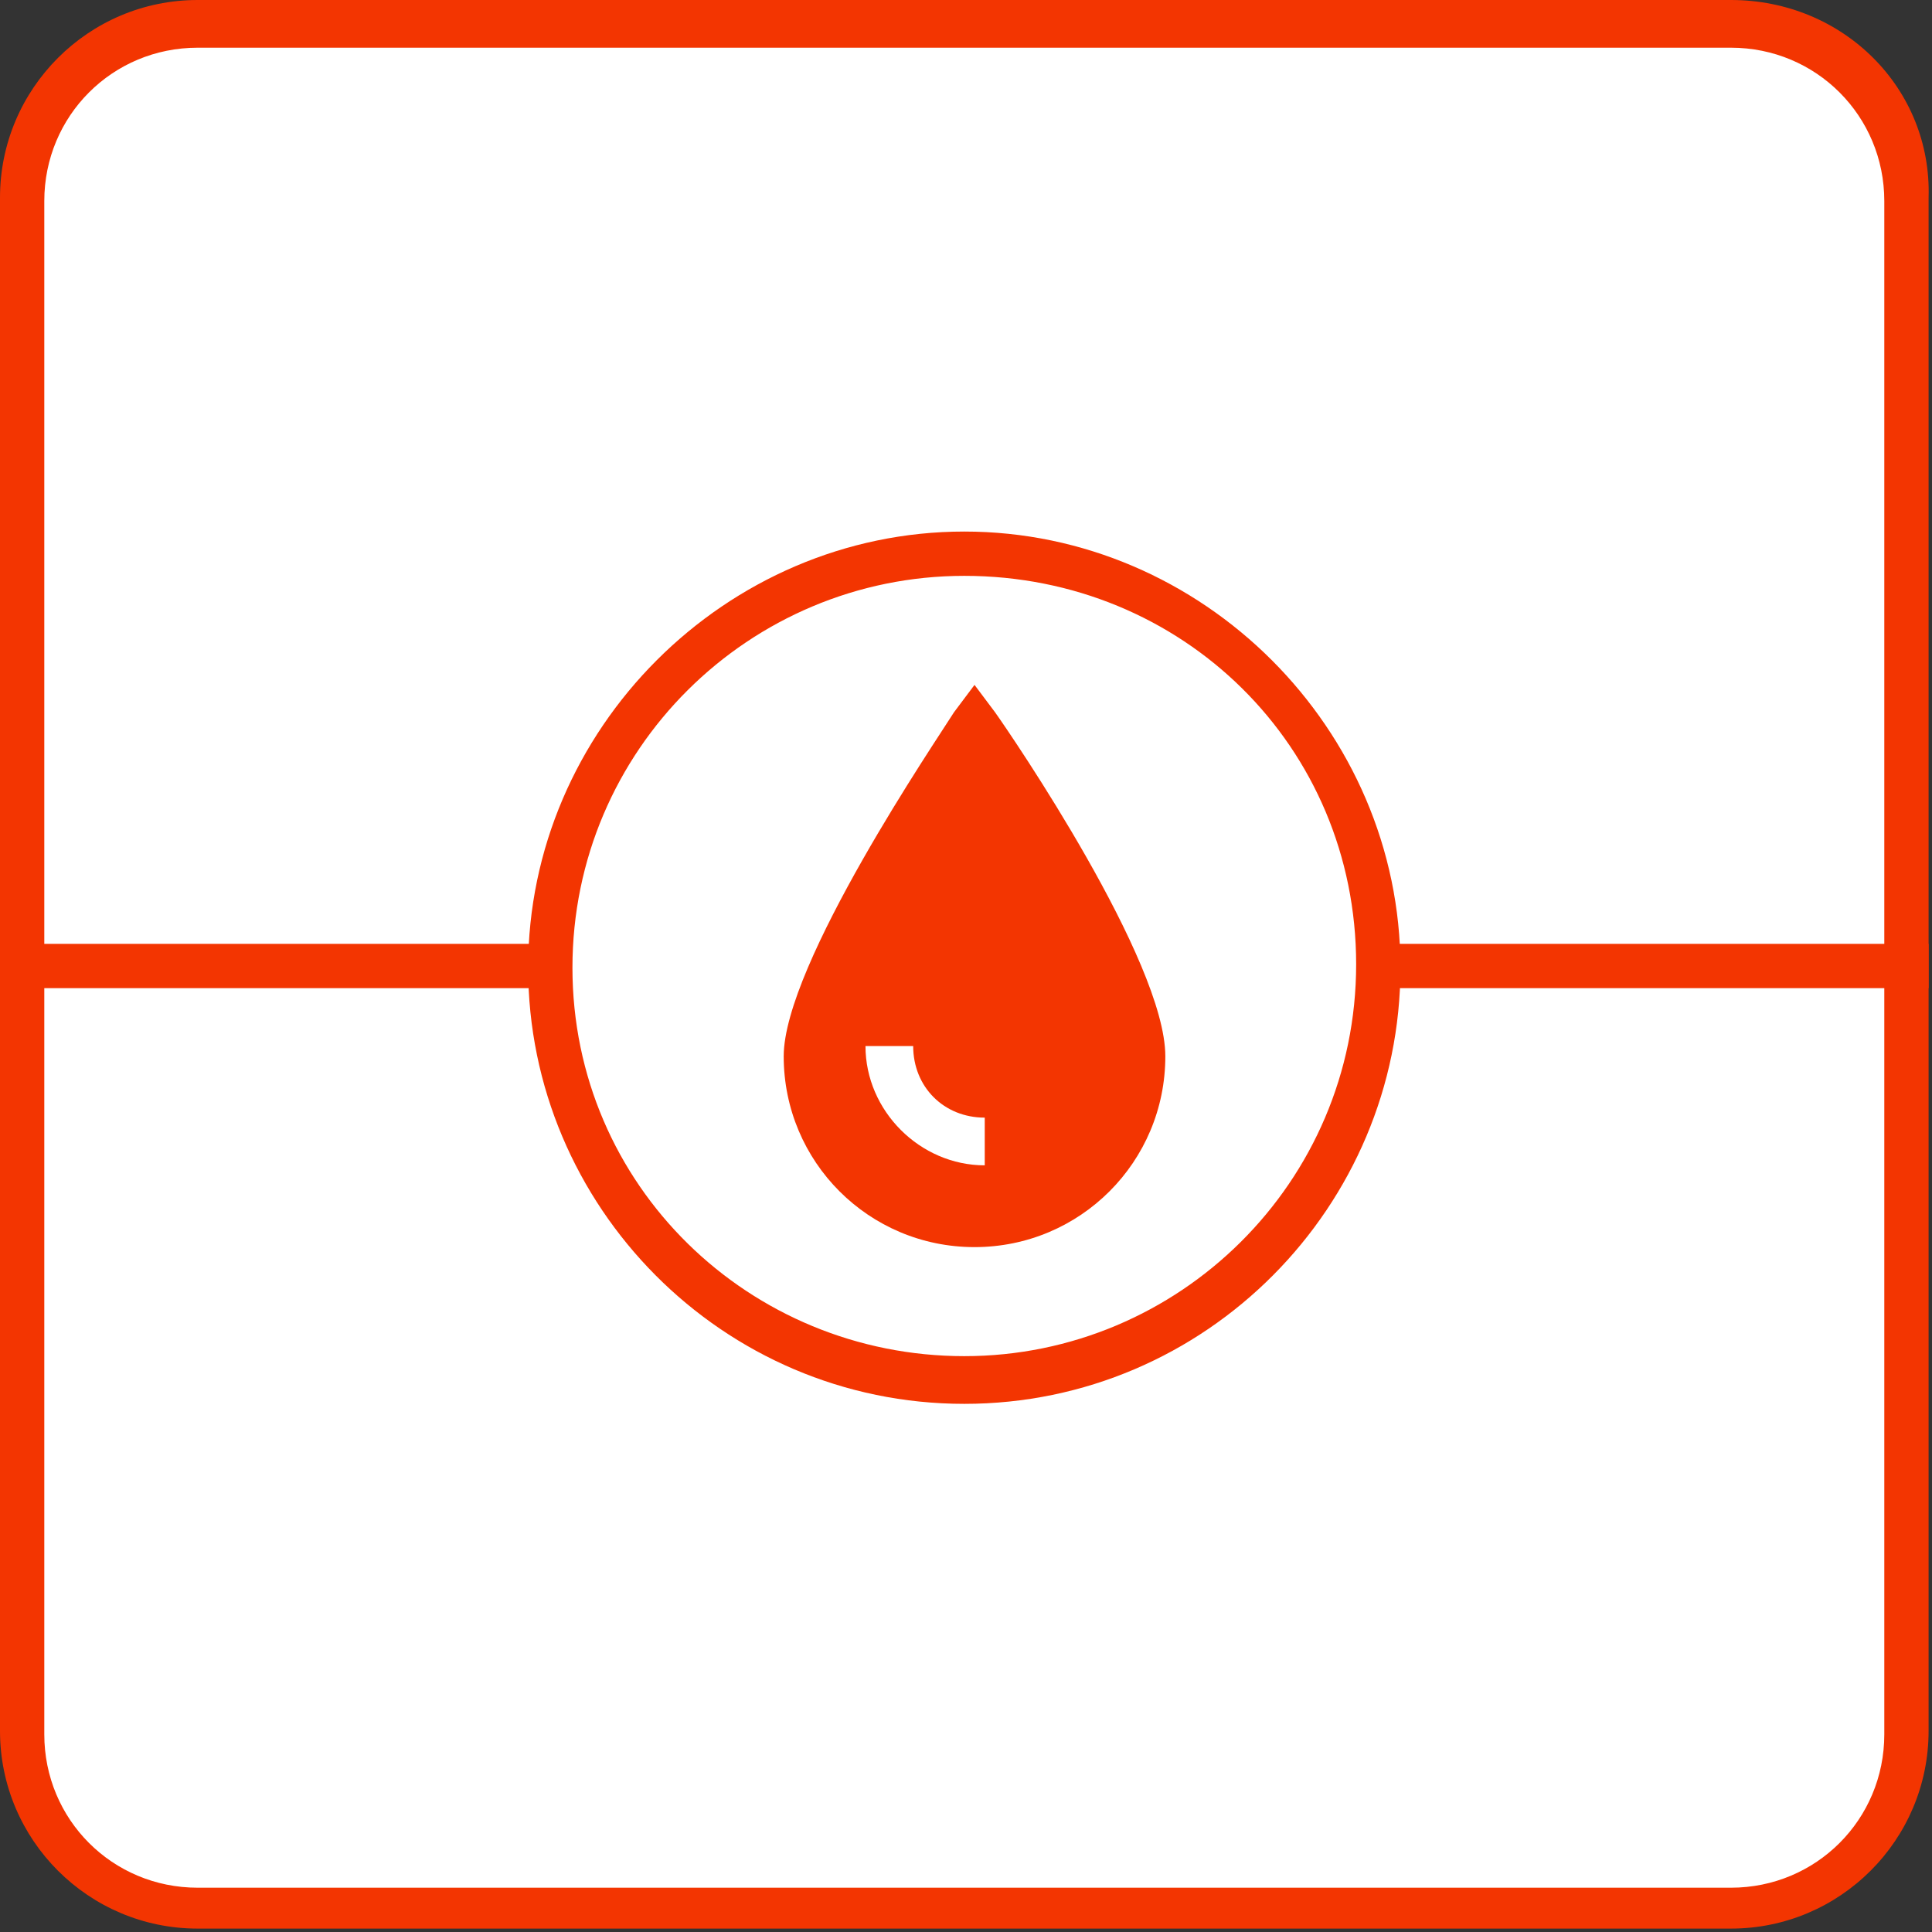
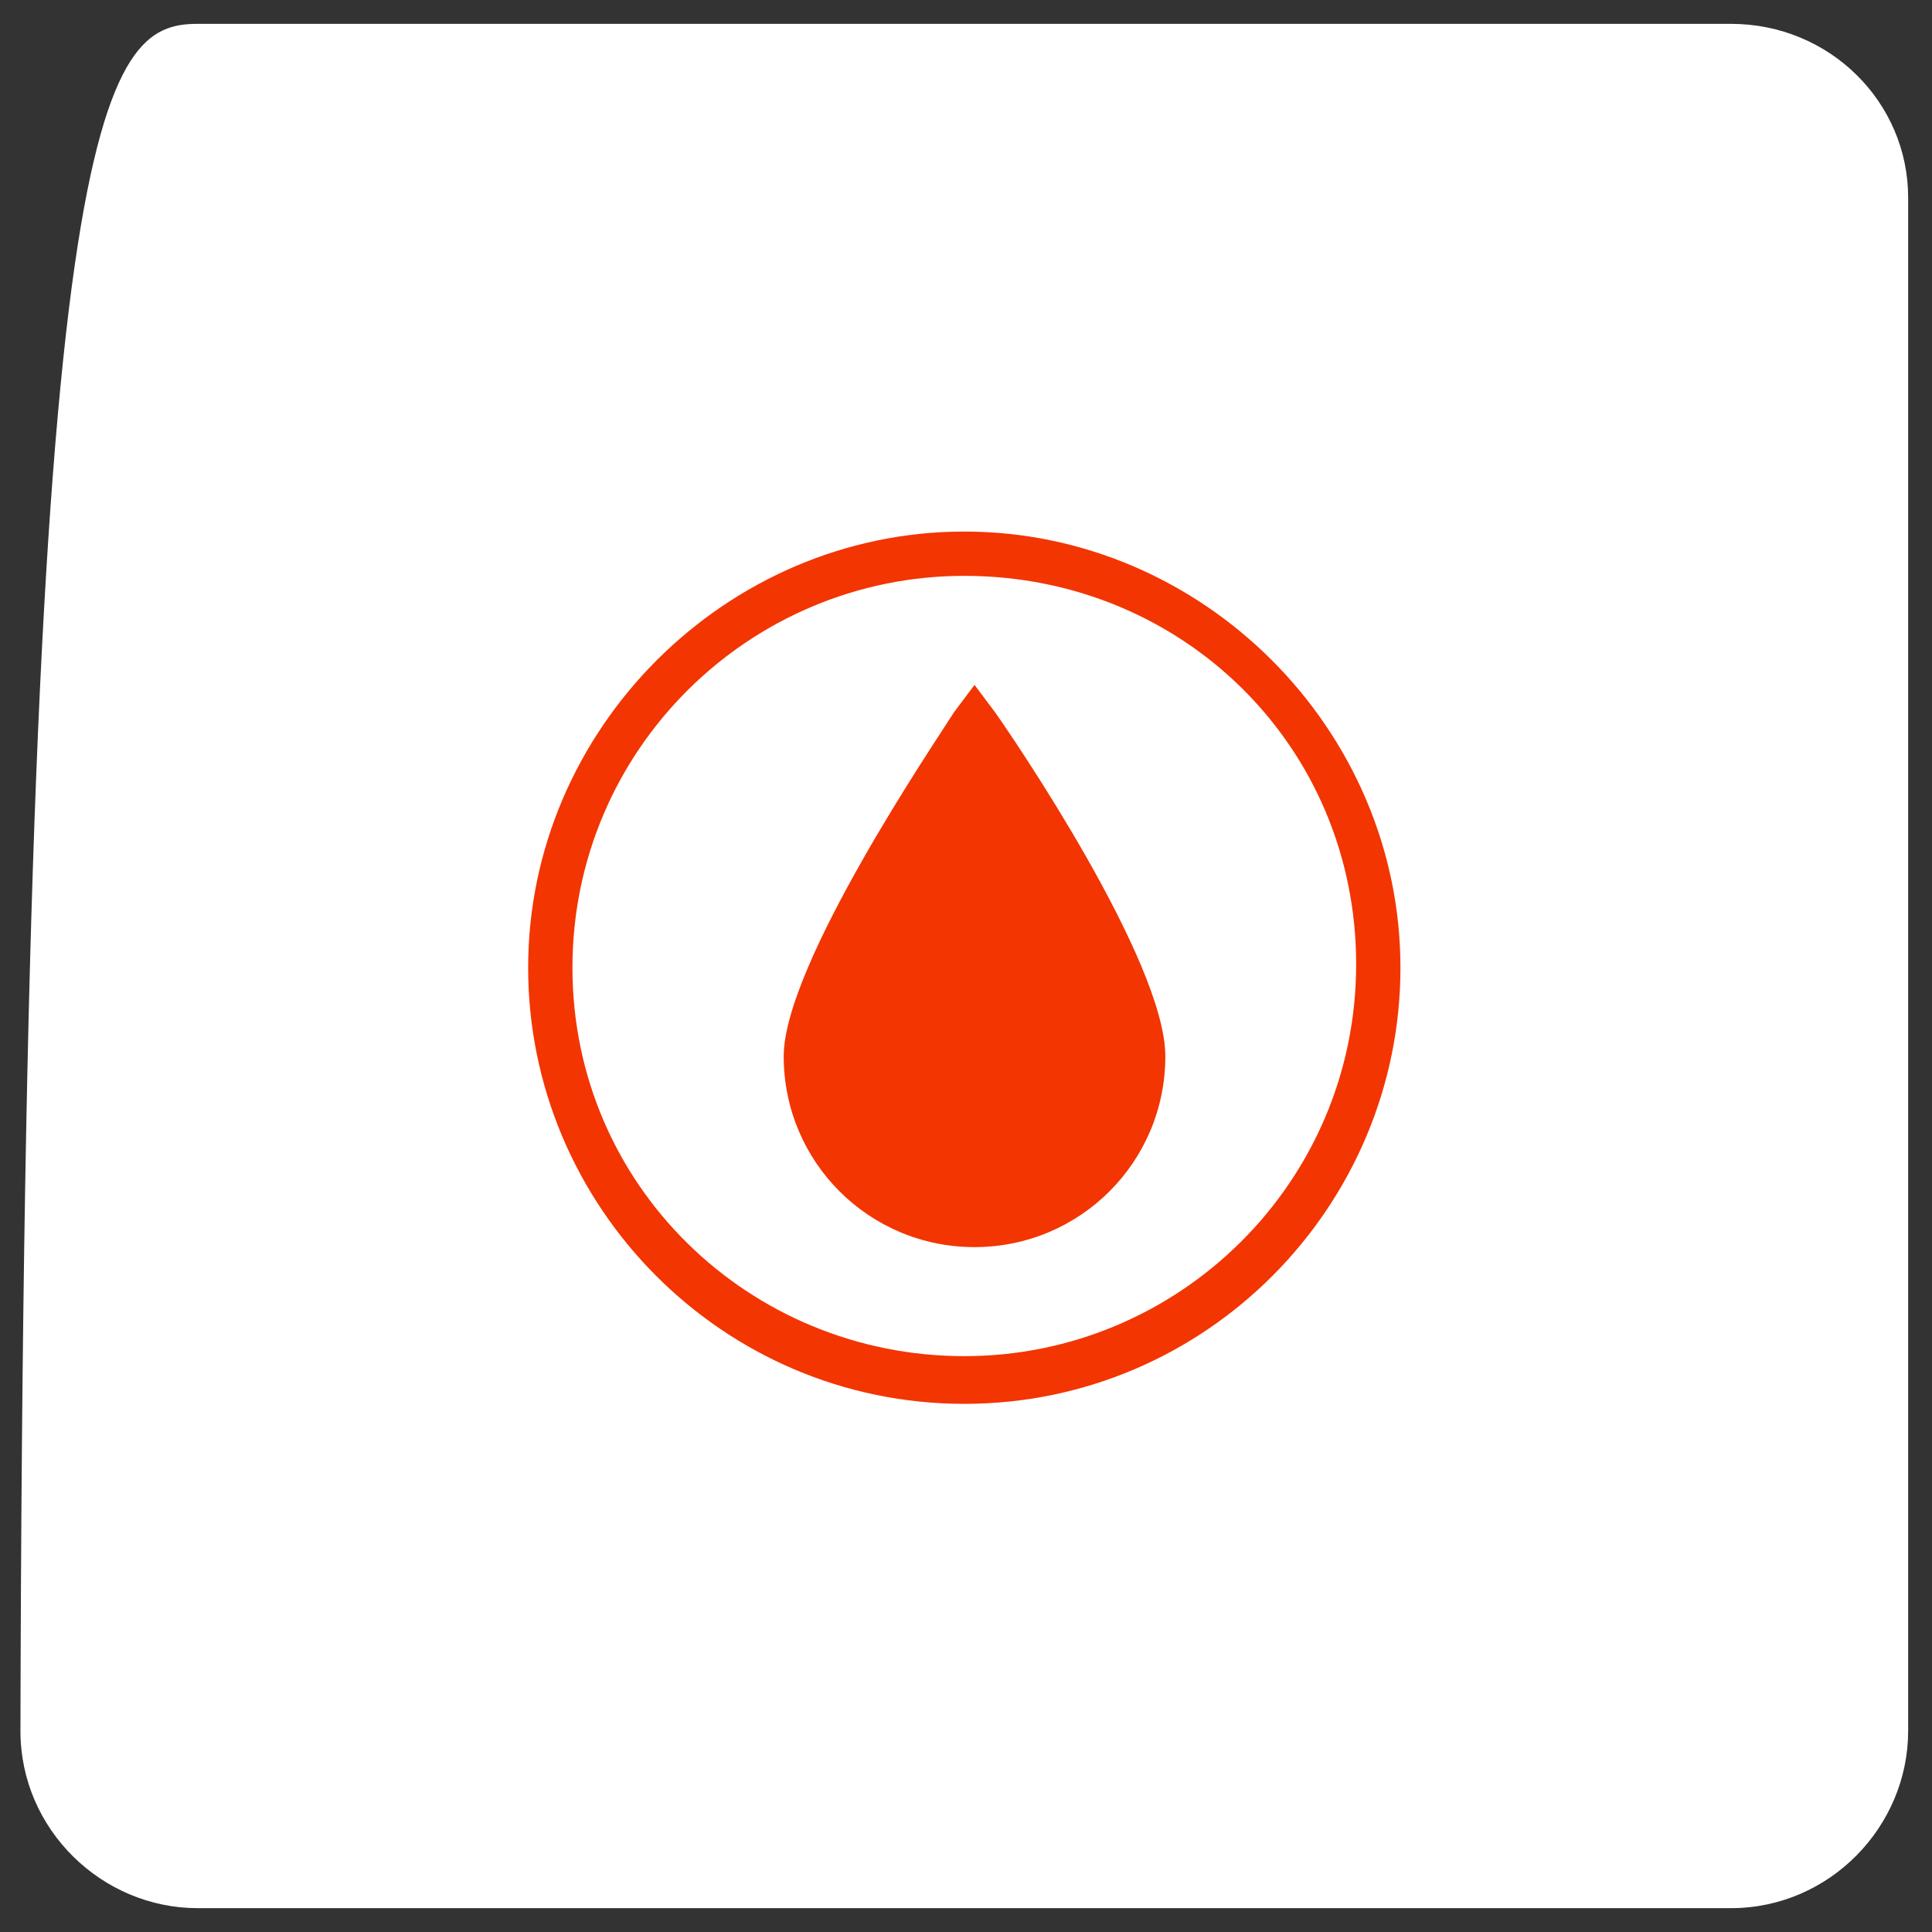
<svg xmlns="http://www.w3.org/2000/svg" id="Layer_1" x="0px" y="0px" viewBox="0 0 56.7 56.7" style="enable-background:new 0 0 56.7 56.7;" xml:space="preserve">
  <rect x="0" y="0" width="56.7" height="56.7" fill="#333333" stroke="none" />
  <style type="text/css"> .st0{fill:#FFFFFF;} .st1{fill:#F33501;} .st2{fill:#FFFFFF;stroke:#000000;stroke-width:4.830000e-02;stroke-miterlimit:10;} </style>
  <g>
-     <path class="st0" d="M5.8,56c-2.8,0-5.2-2.3-5.2-5.2v-45C0.7,3,3,0.7,5.8,0.7h45C53.7,0.7,56,3,56,5.8v45c0,2.8-2.3,5.2-5.2,5.2 H5.8z" />
-     <path class="st1" d="M50.8,1.4c2.5,0,4.5,2,4.5,4.5v45c0,2.5-2,4.5-4.5,4.5h-45c-2.5,0-4.5-2-4.5-4.5v-45c0-2.5,2-4.5,4.5-4.5H50.8 M50.8,0h-45C2.6,0,0,2.6,0,5.8v45c0,3.2,2.6,5.8,5.8,5.8h45c3.2,0,5.8-2.6,5.8-5.8v-45C56.7,2.6,54.1,0,50.8,0L50.8,0z" />
+     <path class="st0" d="M5.8,56c-2.8,0-5.2-2.3-5.2-5.2C0.7,3,3,0.7,5.8,0.7h45C53.7,0.7,56,3,56,5.8v45c0,2.8-2.3,5.2-5.2,5.2 H5.8z" />
  </g>
  <g>
    <g>
      <path class="st2" d="M28.3,40.5c6.7,0,12.2-5.4,12.2-12.2s-5.4-12.2-12.2-12.2s-12.2,5.4-12.2,12.2S21.6,40.5,28.3,40.5" />
    </g>
    <g>
      <path class="st1" d="M28.3,41.2c-7.1,0-12.8-5.8-12.8-12.8s5.8-12.8,12.8-12.8s12.8,5.8,12.8,12.8S35.4,41.2,28.3,41.2z M28.3,16.9c-6.3,0-11.5,5.1-11.5,11.5S22,39.8,28.3,39.8s11.5-5.1,11.5-11.5S34.7,16.9,28.3,16.9z" />
    </g>
    <g>
      <path class="st1" d="M28.6,36.6c-3.1,0-5.6-2.5-5.6-5.6c0-2.7,4.5-9.3,5-10.1l0.6-0.8l0.6,0.8c0.5,0.7,5,7.3,5,10.1 C34.2,34.1,31.7,36.6,28.6,36.6z" />
    </g>
  </g>
  <g>
-     <polygon class="st1" points="16.2,27.7 0,27.7 0,29 16.2,29 16.2,27.7 " />
-   </g>
+     </g>
  <g>
-     <polygon class="st1" points="56.6,27.7 40.5,27.7 40.5,29 56.6,29 56.6,27.7 " />
-   </g>
+     </g>
  <g>
-     <path class="st0" d="M28.9,34.2c-1.9,0-3.5-1.6-3.5-3.5h1.4c0,1.2,0.9,2.1,2.1,2.1V34.2z" />
-   </g>
+     </g>
</svg>